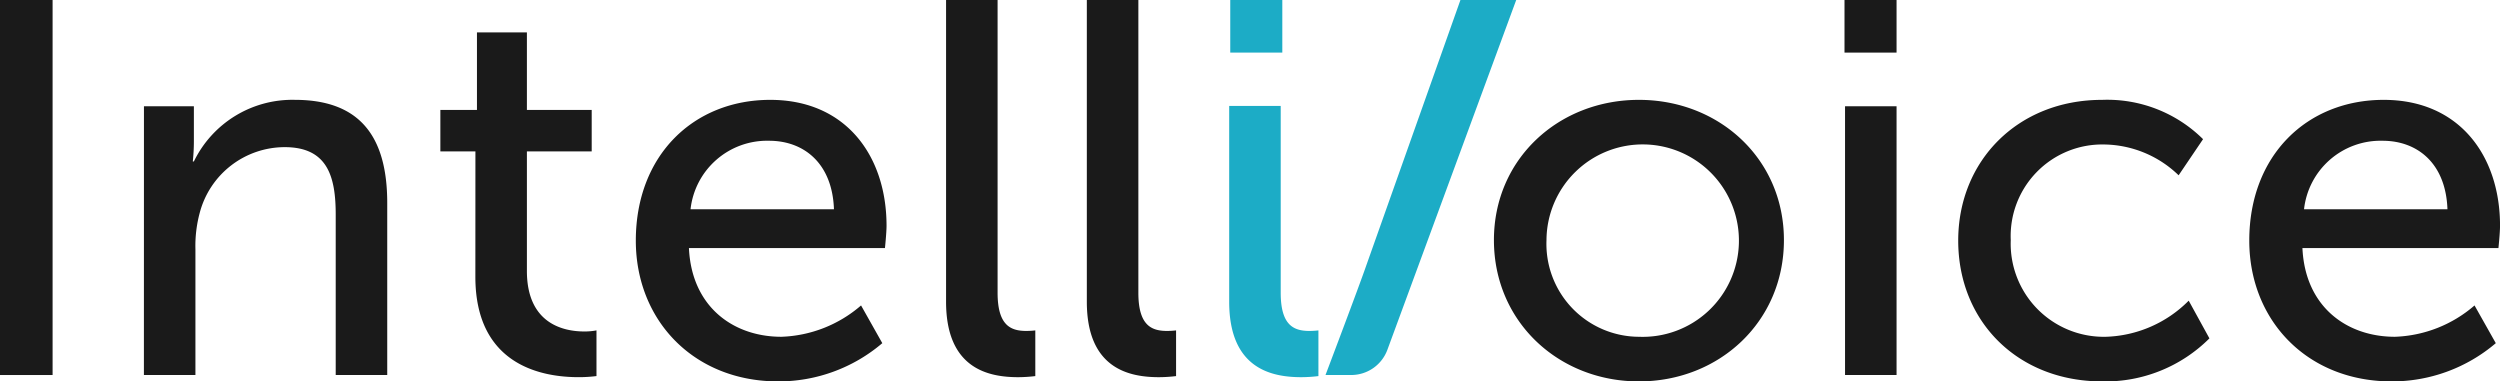
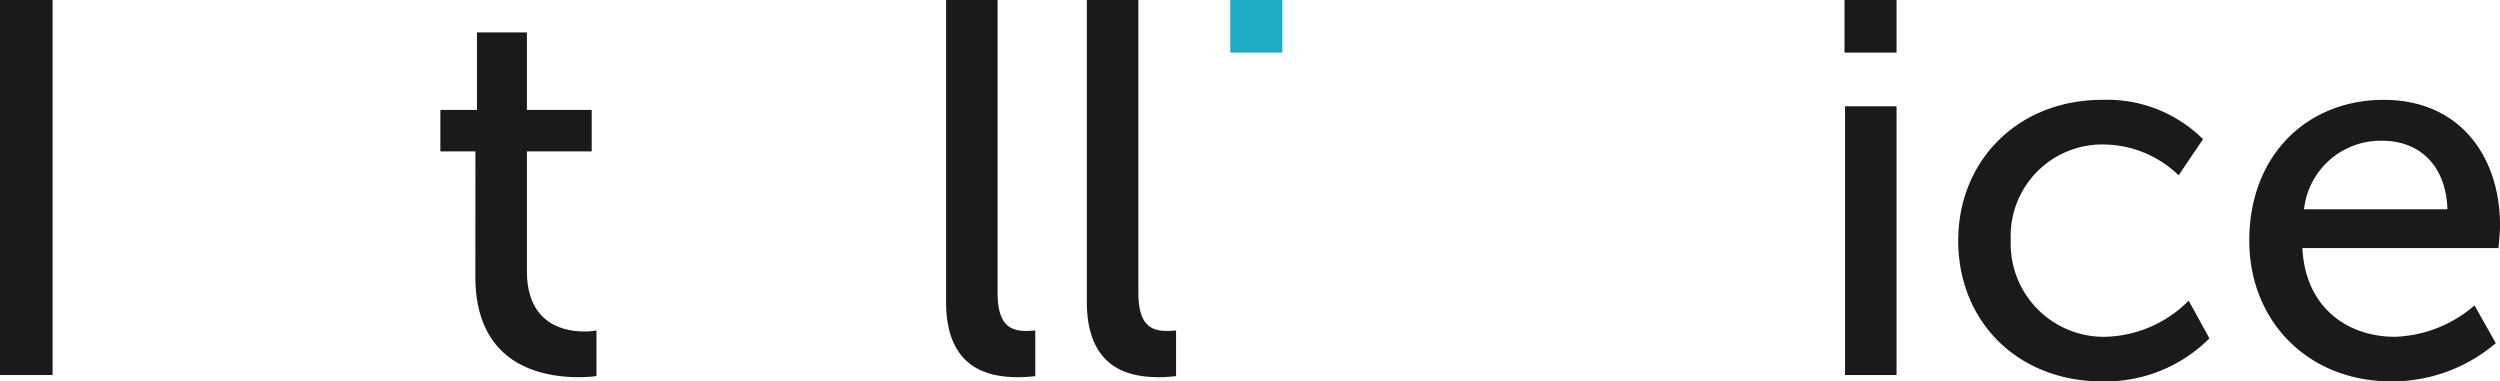
<svg xmlns="http://www.w3.org/2000/svg" width="229.318" height="34.985" viewBox="0 0 229.318 34.985">
  <g id="Grupo_3656" data-name="Grupo 3656" transform="translate(-260.15 -68.015)">
    <g id="Grupo_3651" data-name="Grupo 3651">
      <g id="Grupo_3649" data-name="Grupo 3649">
        <g id="Grupo_3645" data-name="Grupo 3645">
          <g id="Grupo_3644" data-name="Grupo 3644">
            <g id="Grupo_3643" data-name="Grupo 3643">
              <g id="Grupo_3642" data-name="Grupo 3642">
-                 <path id="Trazado_7832" data-name="Trazado 7832" d="M385.487,92.329l8.625-24.314h5.116L387.411,100.1a3.535,3.535,0,0,1-3.317,2.313h-2.359S384.854,94.181,385.487,92.329Z" fill="#1cacc6" />
-               </g>
+                 </g>
            </g>
-             <path id="Trazado_7833" data-name="Trazado 7833" d="M410.484,77.175c7.357,0,13.3,5.409,13.3,12.864,0,7.5-5.945,12.961-13.3,12.961s-13.3-5.457-13.3-12.961C397.181,82.584,403.126,77.175,410.484,77.175Zm0,21.732a8.826,8.826,0,1,0-8.479-8.868A8.518,8.518,0,0,0,410.484,98.907Z" fill="#1a1a1a" />
            <path id="Trazado_7834" data-name="Trazado 7834" d="M429.341,68.015h4.775v4.824h-4.775Zm.049,9.745h4.726v24.655H429.39Z" fill="#1a1a1a" />
            <path id="Trazado_7835" data-name="Trazado 7835" d="M452.972,77.175a12.483,12.483,0,0,1,9.258,3.606l-2.241,3.313a9.986,9.986,0,0,0-6.822-2.826,8.4,8.4,0,0,0-8.576,8.771,8.54,8.54,0,0,0,8.723,8.868,11.172,11.172,0,0,0,7.6-3.313l1.9,3.459A13.5,13.5,0,0,1,452.972,103c-7.747,0-13.2-5.506-13.2-12.912C439.768,82.779,445.225,77.175,452.972,77.175Z" fill="#1a1a1a" />
            <path id="Trazado_7836" data-name="Trazado 7836" d="M478.8,77.175c6.968,0,10.671,5.165,10.671,11.548,0,.634-.146,2.047-.146,2.047h-17.98c.244,5.408,4.093,8.137,8.479,8.137a11.751,11.751,0,0,0,7.308-2.875l1.95,3.46A14.68,14.68,0,0,1,479.528,103c-7.747,0-13.058-5.6-13.058-12.912C466.47,82.243,471.781,77.175,478.8,77.175Zm5.848,10.038c-.147-4.239-2.778-6.286-5.945-6.286a7.064,7.064,0,0,0-7.211,6.286Z" fill="#1a1a1a" />
          </g>
        </g>
        <g id="Grupo_3648" data-name="Grupo 3648">
          <path id="Trazado_7837" data-name="Trazado 7837" d="M260.15,68.015h4.824v34.4H260.15Z" fill="#1a1a1a" />
-           <path id="Trazado_7838" data-name="Trazado 7838" d="M273.354,77.76h4.58v3.265a17.363,17.363,0,0,1-.1,1.8h.1a10.039,10.039,0,0,1,9.258-5.652c5.8,0,8.478,3.168,8.478,9.453v15.787h-4.726V87.7c0-3.46-.731-6.188-4.678-6.188a8.074,8.074,0,0,0-7.8,6.042,11.68,11.68,0,0,0-.39,3.313v11.548h-4.726Z" fill="#1a1a1a" />
          <path id="Trazado_7839" data-name="Trazado 7839" d="M303.759,81.9h-3.216V78.1H303.9V70.987h4.581V78.1h5.944v3.8h-5.944V92.865c0,4.921,3.459,5.555,5.262,5.555a5.666,5.666,0,0,0,1.121-.1v4.191a13.035,13.035,0,0,1-1.657.1c-3.167,0-9.453-.974-9.453-9.209Z" fill="#1a1a1a" />
-           <path id="Trazado_7840" data-name="Trazado 7840" d="M330.8,77.175c6.967,0,10.67,5.165,10.67,11.548,0,.634-.146,2.047-.146,2.047h-17.98c.244,5.408,4.093,8.137,8.479,8.137a11.756,11.756,0,0,0,7.309-2.875l1.949,3.46a14.679,14.679,0,0,1-9.55,3.508c-7.748,0-13.059-5.6-13.059-12.912C318.474,82.243,323.785,77.175,330.8,77.175Zm5.847,10.038c-.147-4.239-2.778-6.286-5.945-6.286a7.064,7.064,0,0,0-7.211,6.286Z" fill="#1a1a1a" />
          <path id="Trazado_7841" data-name="Trazado 7841" d="M346.93,68.015h4.726V94.863c0,2.972,1.17,3.508,2.631,3.508a7.49,7.49,0,0,0,.829-.049v4.191a13.346,13.346,0,0,1-1.56.1c-2.679,0-6.626-.731-6.626-6.919Z" fill="#1a1a1a" />
          <path id="Trazado_7842" data-name="Trazado 7842" d="M359.842,68.015h4.727V94.863c0,2.972,1.169,3.508,2.631,3.508a7.461,7.461,0,0,0,.828-.049v4.191a13.341,13.341,0,0,1-1.559.1c-2.68,0-6.627-.731-6.627-6.919Z" fill="#1a1a1a" />
          <g id="Grupo_3647" data-name="Grupo 3647">
            <g id="Grupo_3646" data-name="Grupo 3646">
-               <path id="Trazado_7843" data-name="Trazado 7843" d="M372.9,77.731h4.726V94.863c0,2.972,1.169,3.508,2.631,3.508a7.461,7.461,0,0,0,.828-.049v4.191a13.318,13.318,0,0,1-1.559.1c-2.68,0-6.626-.731-6.626-6.919Z" fill="#1cacc6" />
-             </g>
+               </g>
          </g>
        </g>
      </g>
      <g id="Grupo_3650" data-name="Grupo 3650">
        <rect id="Rectángulo_305" data-name="Rectángulo 305" width="4.775" height="4.824" transform="translate(372.998 68.015)" fill="#1cacc6" />
      </g>
    </g>
  </g>
</svg>